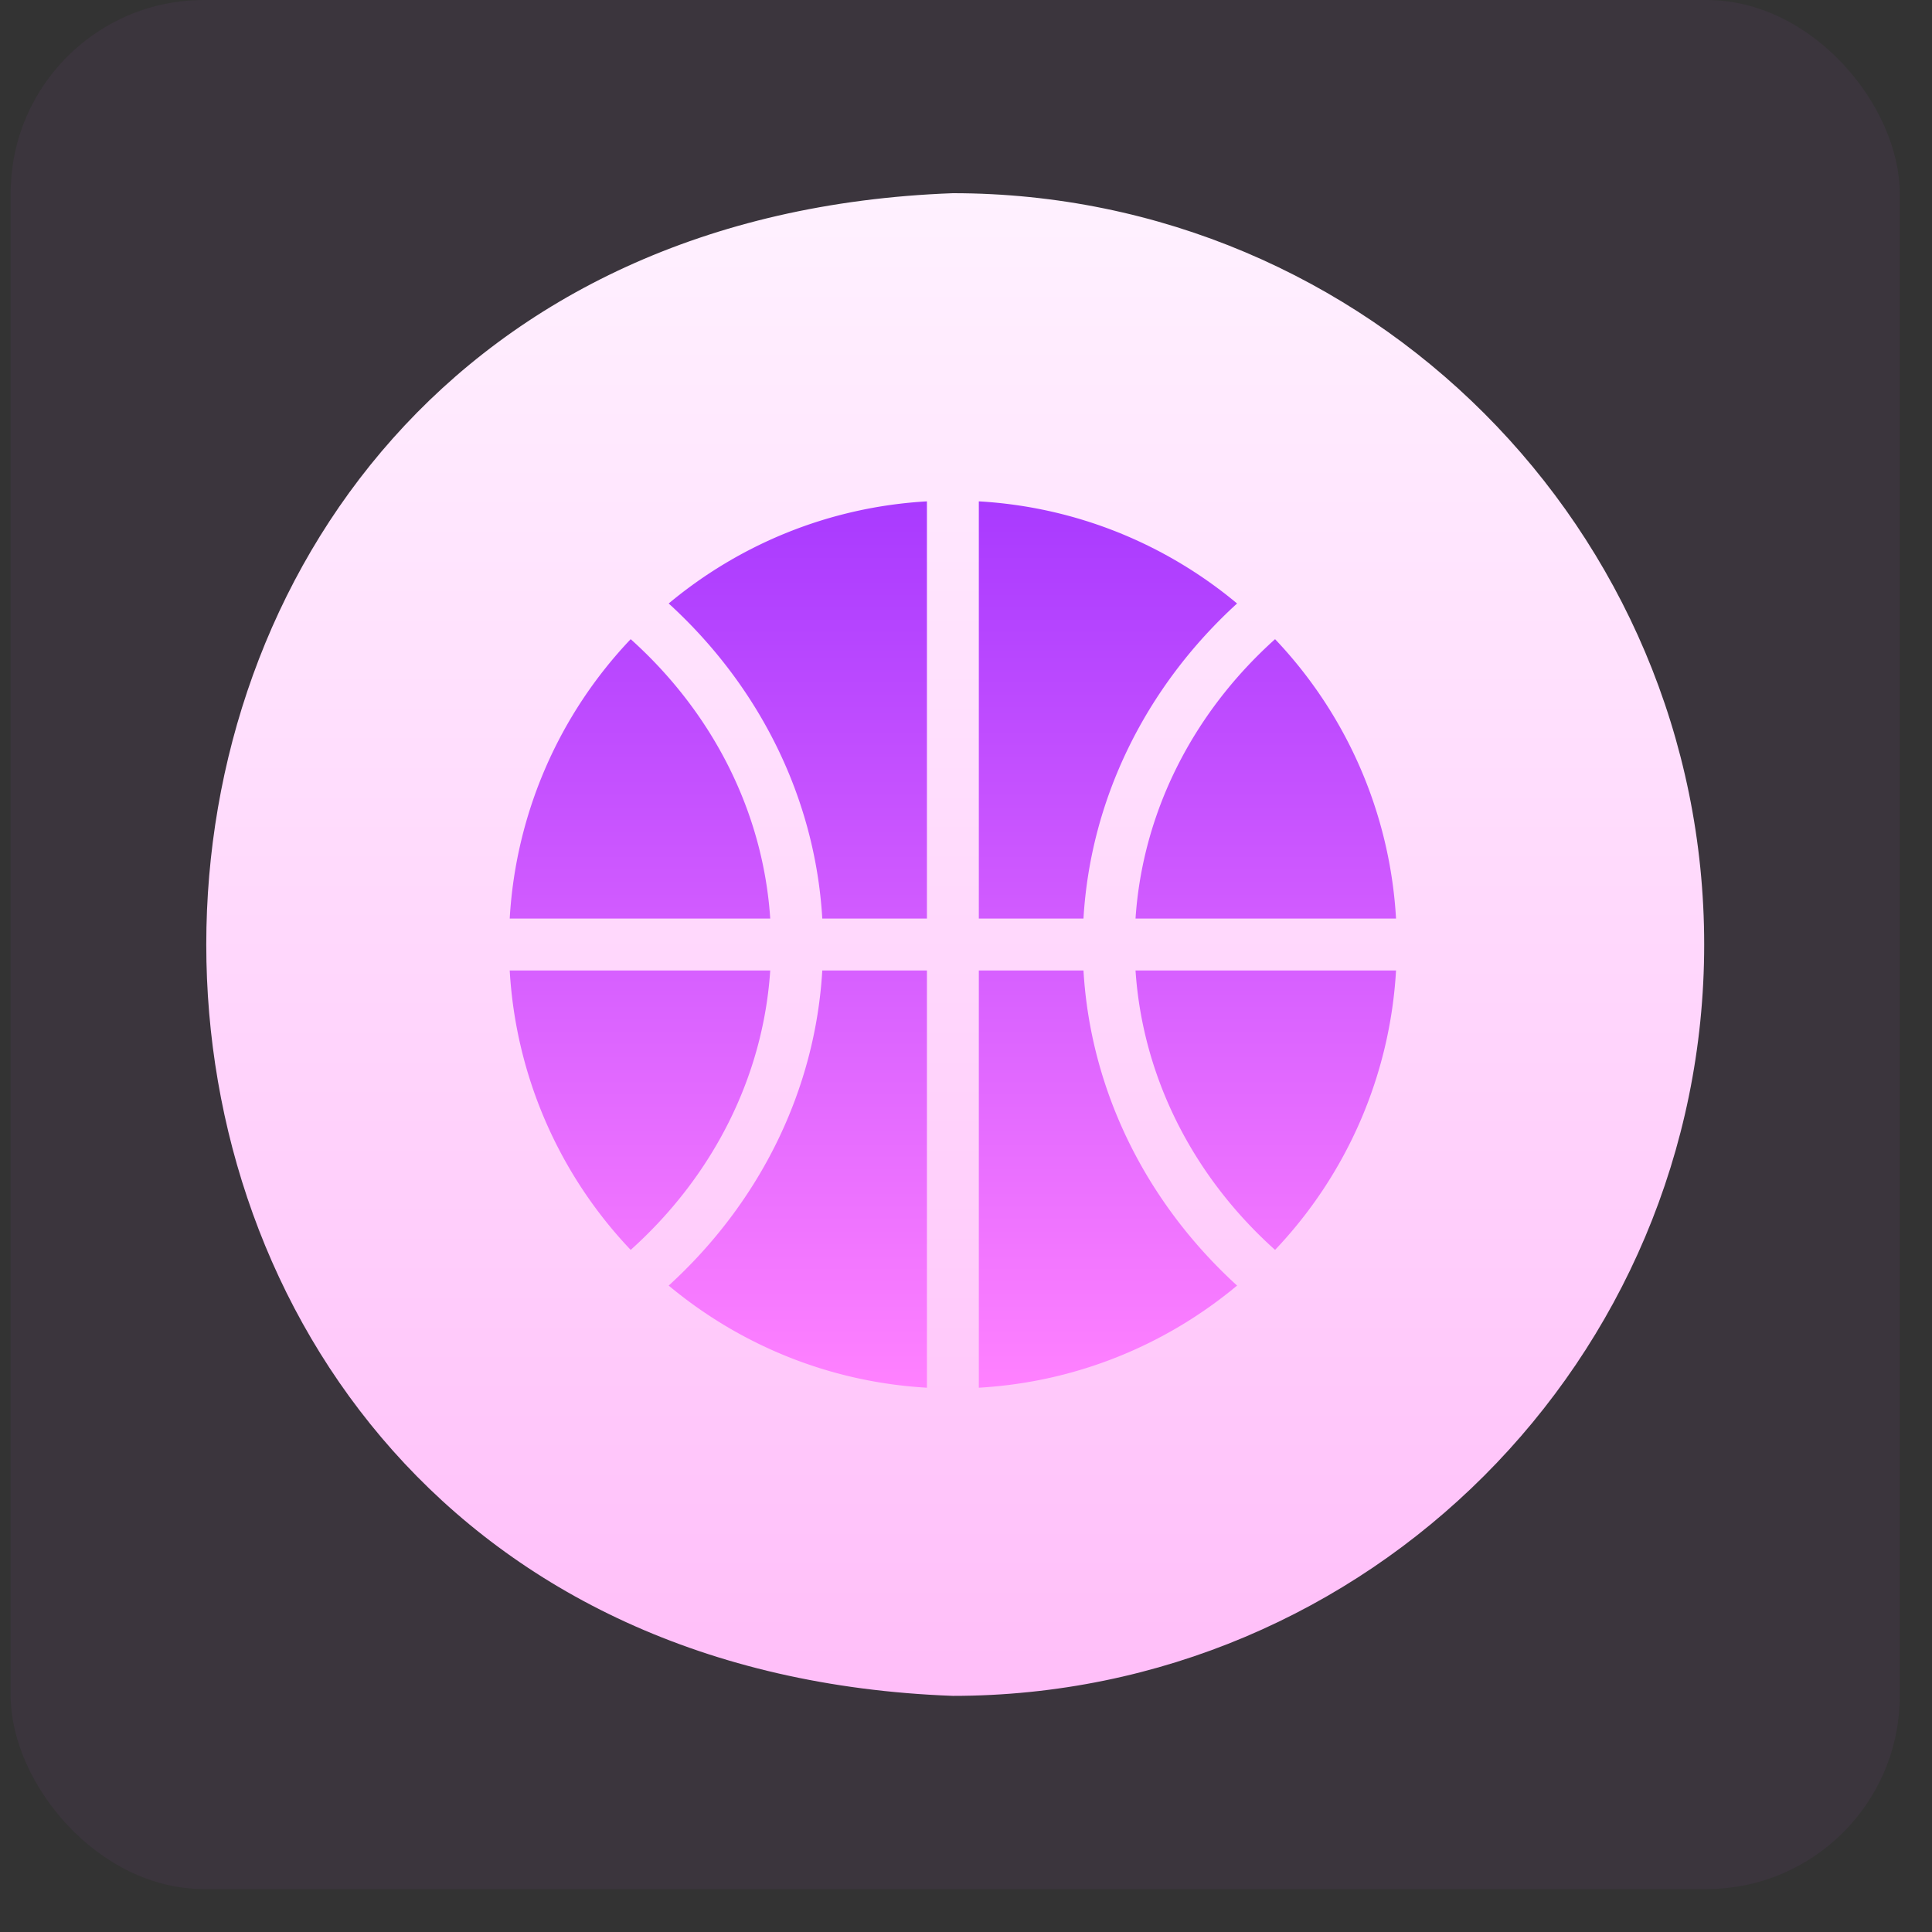
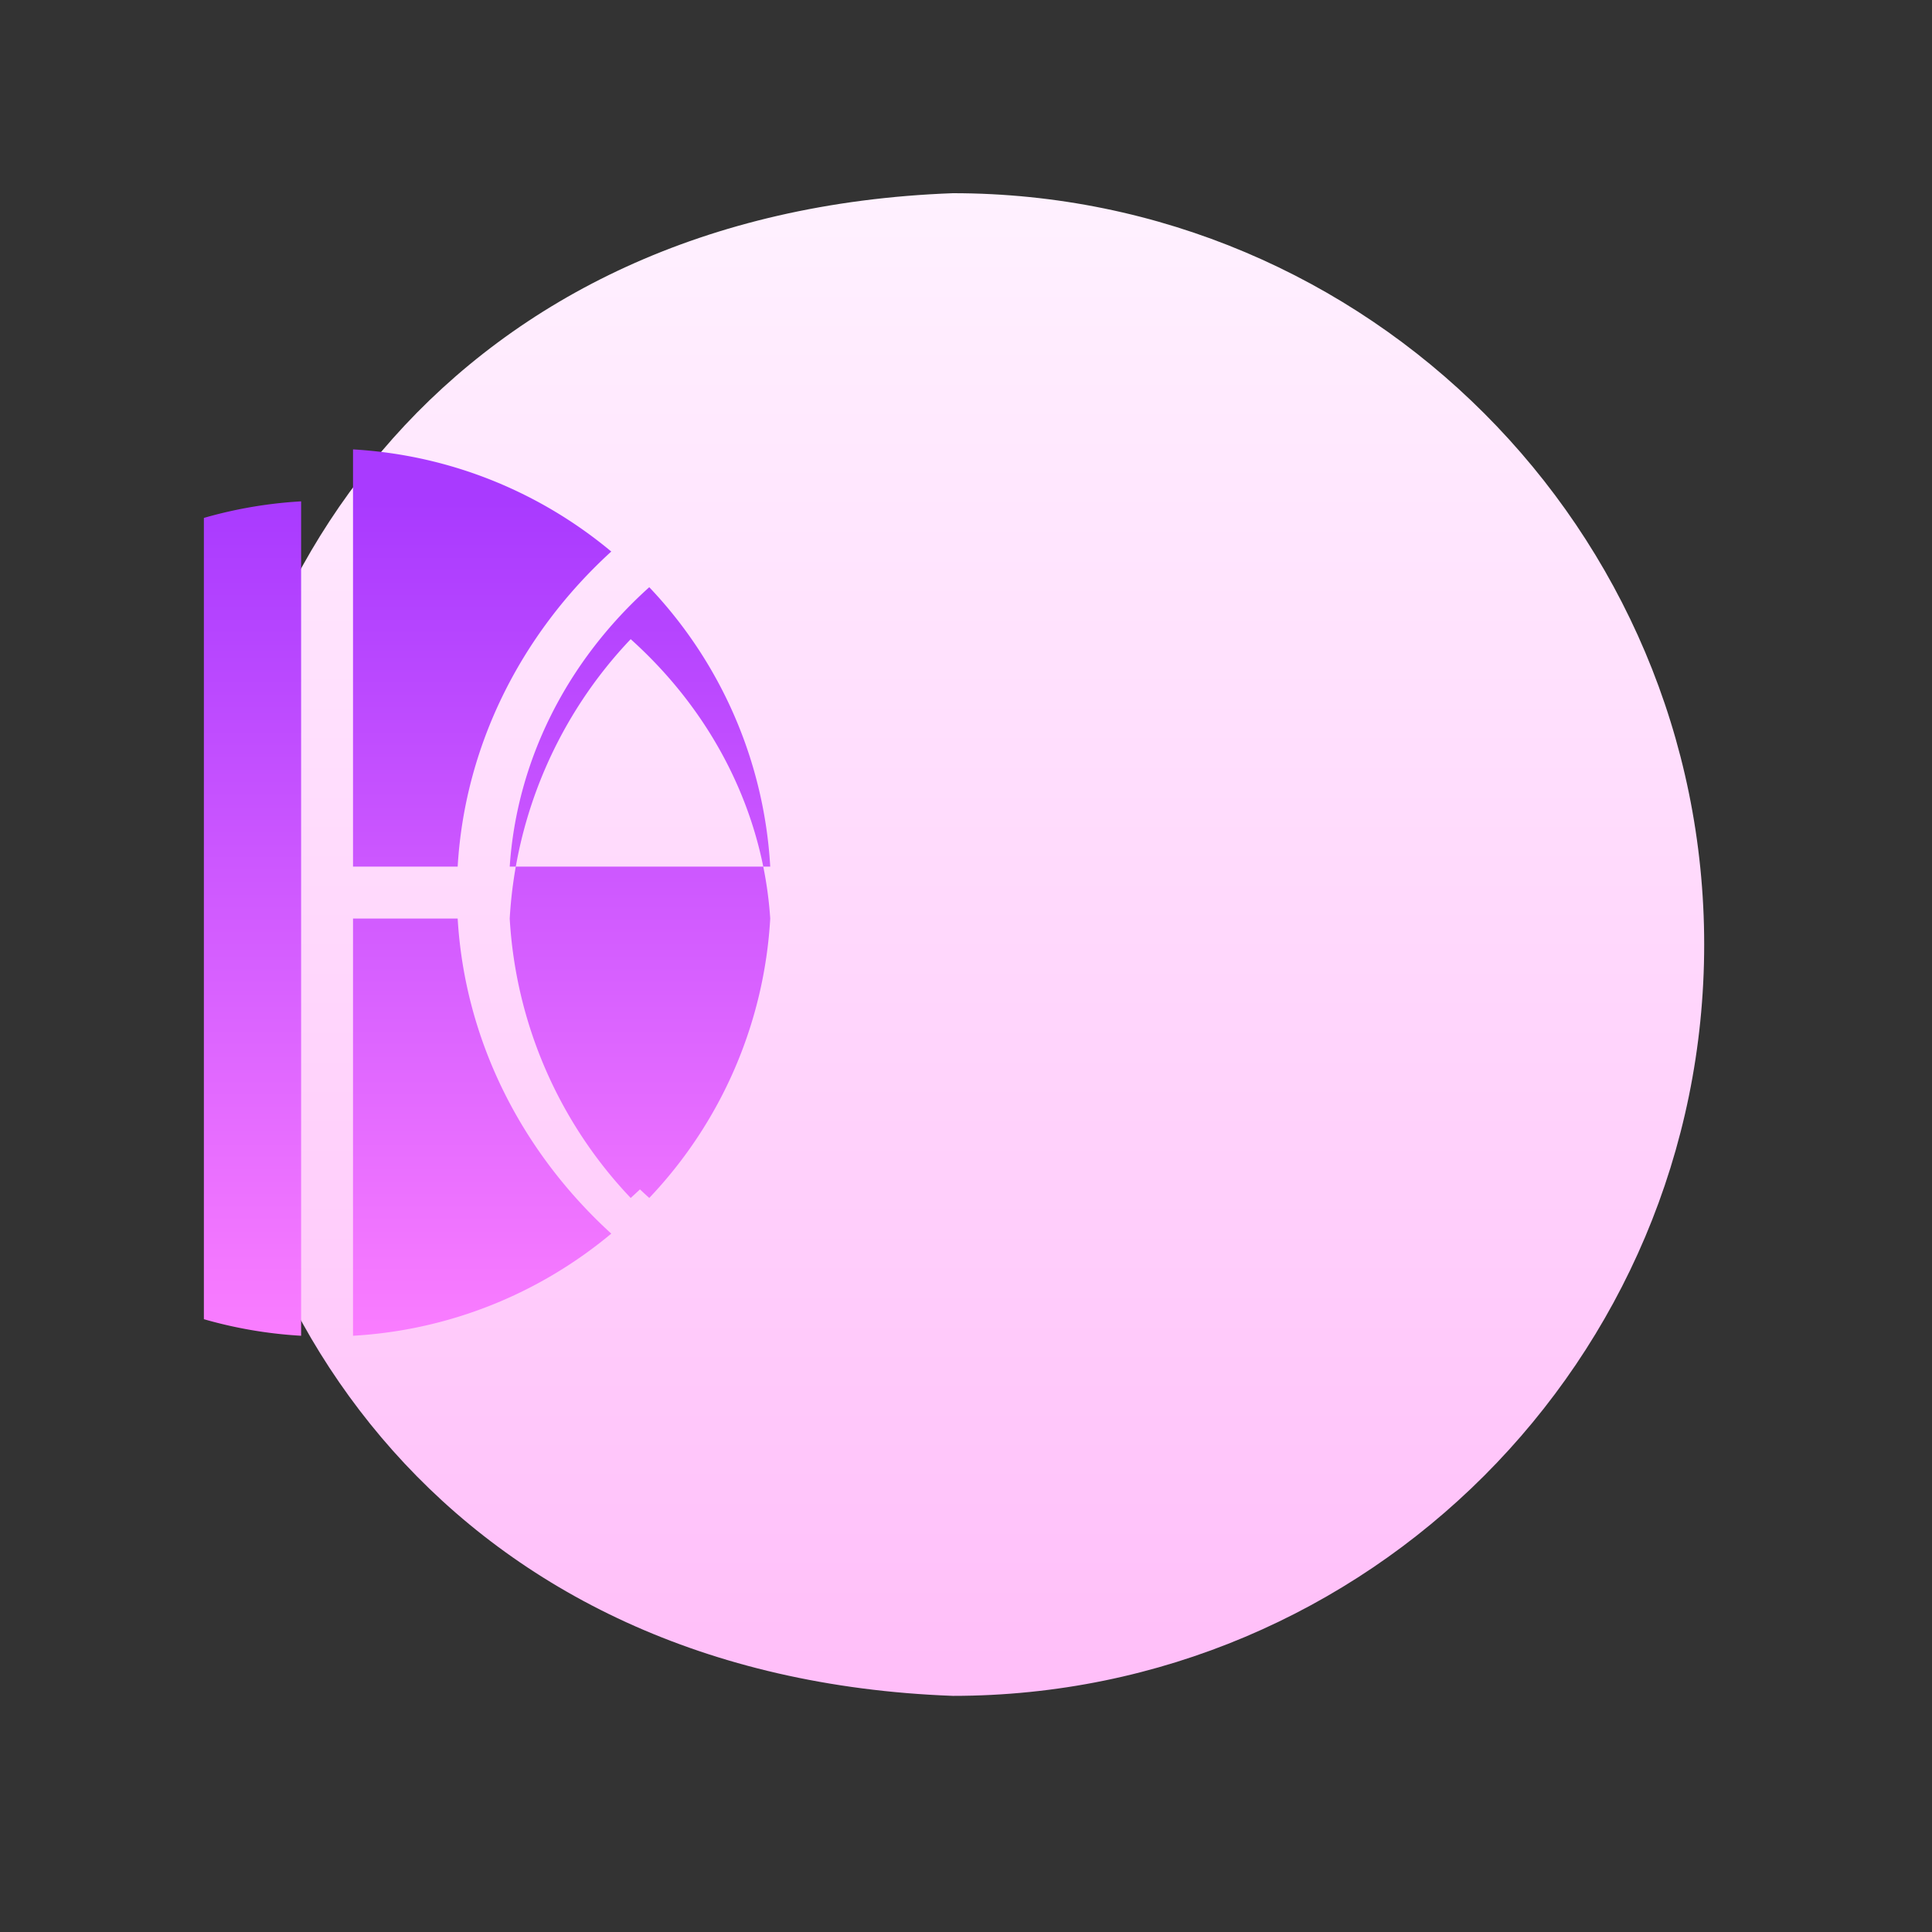
<svg xmlns="http://www.w3.org/2000/svg" width="36" height="36" fill="none">
  <rect width="100%" height="100%" fill="#333333" stroke="none" />
-   <rect x=".199" width="35.2" height="35.2" rx="3.6" fill="#ca55ff" fill-opacity=".05" />
  <g clip-path="url(#C)">
    <path fill-rule="evenodd" d="M31.755 17.6c0 7.732-6.268 14-14 14-18.551-.686-18.546-27.316 0-28 7.732 0 14 6.268 14 14z" fill="url(#A)" />
-     <path d="M9.498 17.116a8.24 8.24 0 0 1 2.254-5.206c1.543 1.385 2.47 3.237 2.6 5.206H9.498zm11.661.968c.131 1.969 1.057 3.822 2.6 5.206a8.24 8.24 0 0 0 2.254-5.206h-4.854zm-6.807 0H9.498a8.24 8.24 0 0 0 2.254 5.206c1.543-1.385 2.47-3.237 2.6-5.206zm8.699-6.839c-1.319-1.1-2.986-1.798-4.812-1.903v7.774h1.95c.13-2.219 1.15-4.308 2.862-5.871zm-1.892 5.871h4.854a8.24 8.24 0 0 0-2.254-5.206c-1.543 1.385-2.469 3.237-2.6 5.206zm-3.887 0V9.342c-1.826.105-3.493.803-4.812 1.903 1.712 1.563 2.732 3.652 2.862 5.871h1.95 0zm2.917.968h-1.95v7.774c1.826-.105 3.493-.803 4.812-1.903-1.712-1.563-2.732-3.651-2.862-5.871zm-2.917 0h-1.95c-.13 2.22-1.15 4.308-2.862 5.871 1.319 1.1 2.986 1.798 4.812 1.903v-7.774z" fill="url(#B)" />
+     <path d="M9.498 17.116a8.24 8.24 0 0 1 2.254-5.206c1.543 1.385 2.47 3.237 2.6 5.206H9.498zc.131 1.969 1.057 3.822 2.6 5.206a8.24 8.24 0 0 0 2.254-5.206h-4.854zm-6.807 0H9.498a8.24 8.24 0 0 0 2.254 5.206c1.543-1.385 2.47-3.237 2.6-5.206zm8.699-6.839c-1.319-1.1-2.986-1.798-4.812-1.903v7.774h1.95c.13-2.219 1.15-4.308 2.862-5.871zm-1.892 5.871h4.854a8.24 8.24 0 0 0-2.254-5.206c-1.543 1.385-2.469 3.237-2.6 5.206zm-3.887 0V9.342c-1.826.105-3.493.803-4.812 1.903 1.712 1.563 2.732 3.652 2.862 5.871h1.95 0zm2.917.968h-1.95v7.774c1.826-.105 3.493-.803 4.812-1.903-1.712-1.563-2.732-3.651-2.862-5.871zm-2.917 0h-1.95c-.13 2.22-1.15 4.308-2.862 5.871 1.319 1.1 2.986 1.798 4.812 1.903v-7.774z" fill="url(#B)" />
  </g>
  <defs>
    <linearGradient id="A" x1="17.799" y1="31.6" x2="17.799" y2="3.6" gradientUnits="userSpaceOnUse">
      <stop stop-color="#ffbef9" />
      <stop offset="1" stop-color="#fff1ff" />
    </linearGradient>
    <linearGradient id="B" x1="17.756" y1="25.858" x2="17.756" y2="9.342" gradientUnits="userSpaceOnUse">
      <stop stop-color="#ff81ff" />
      <stop offset="1" stop-color="#a93aff" />
    </linearGradient>
    <clipPath id="C">
      <path fill="#fff" transform="translate(3.799 3.6)" d="M0 0h28v28H0z" />
    </clipPath>
  </defs>
</svg>